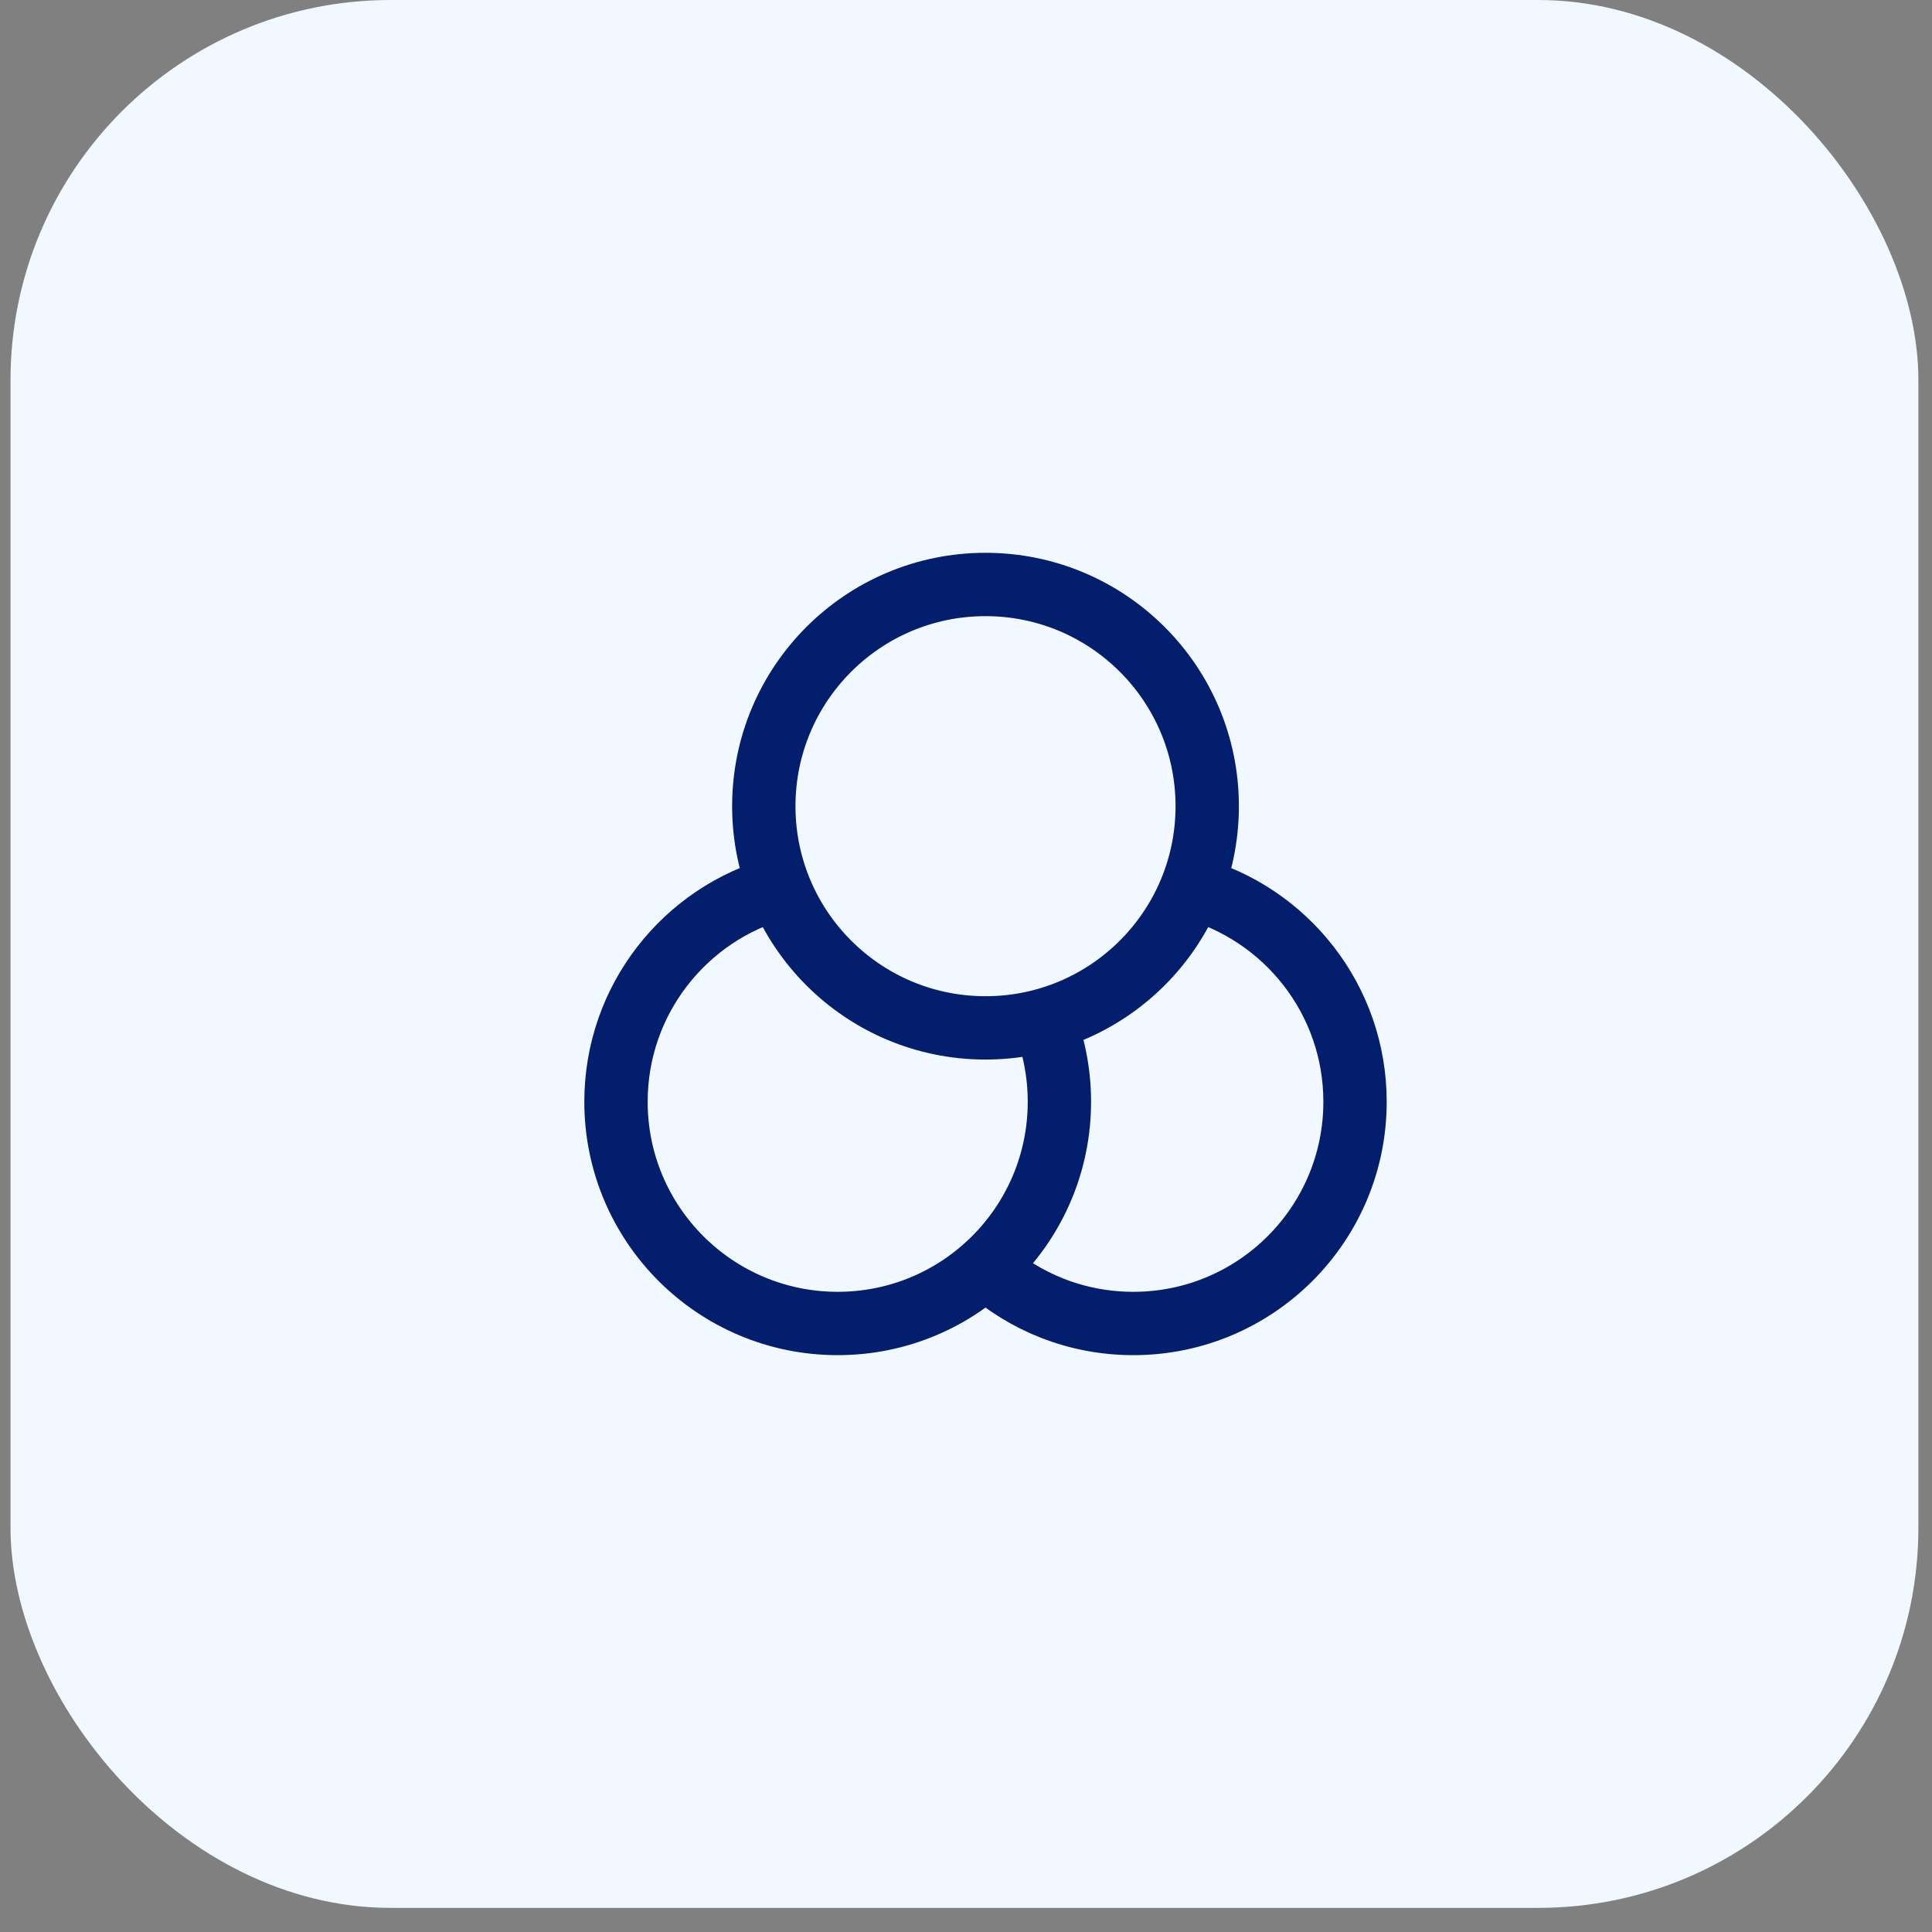
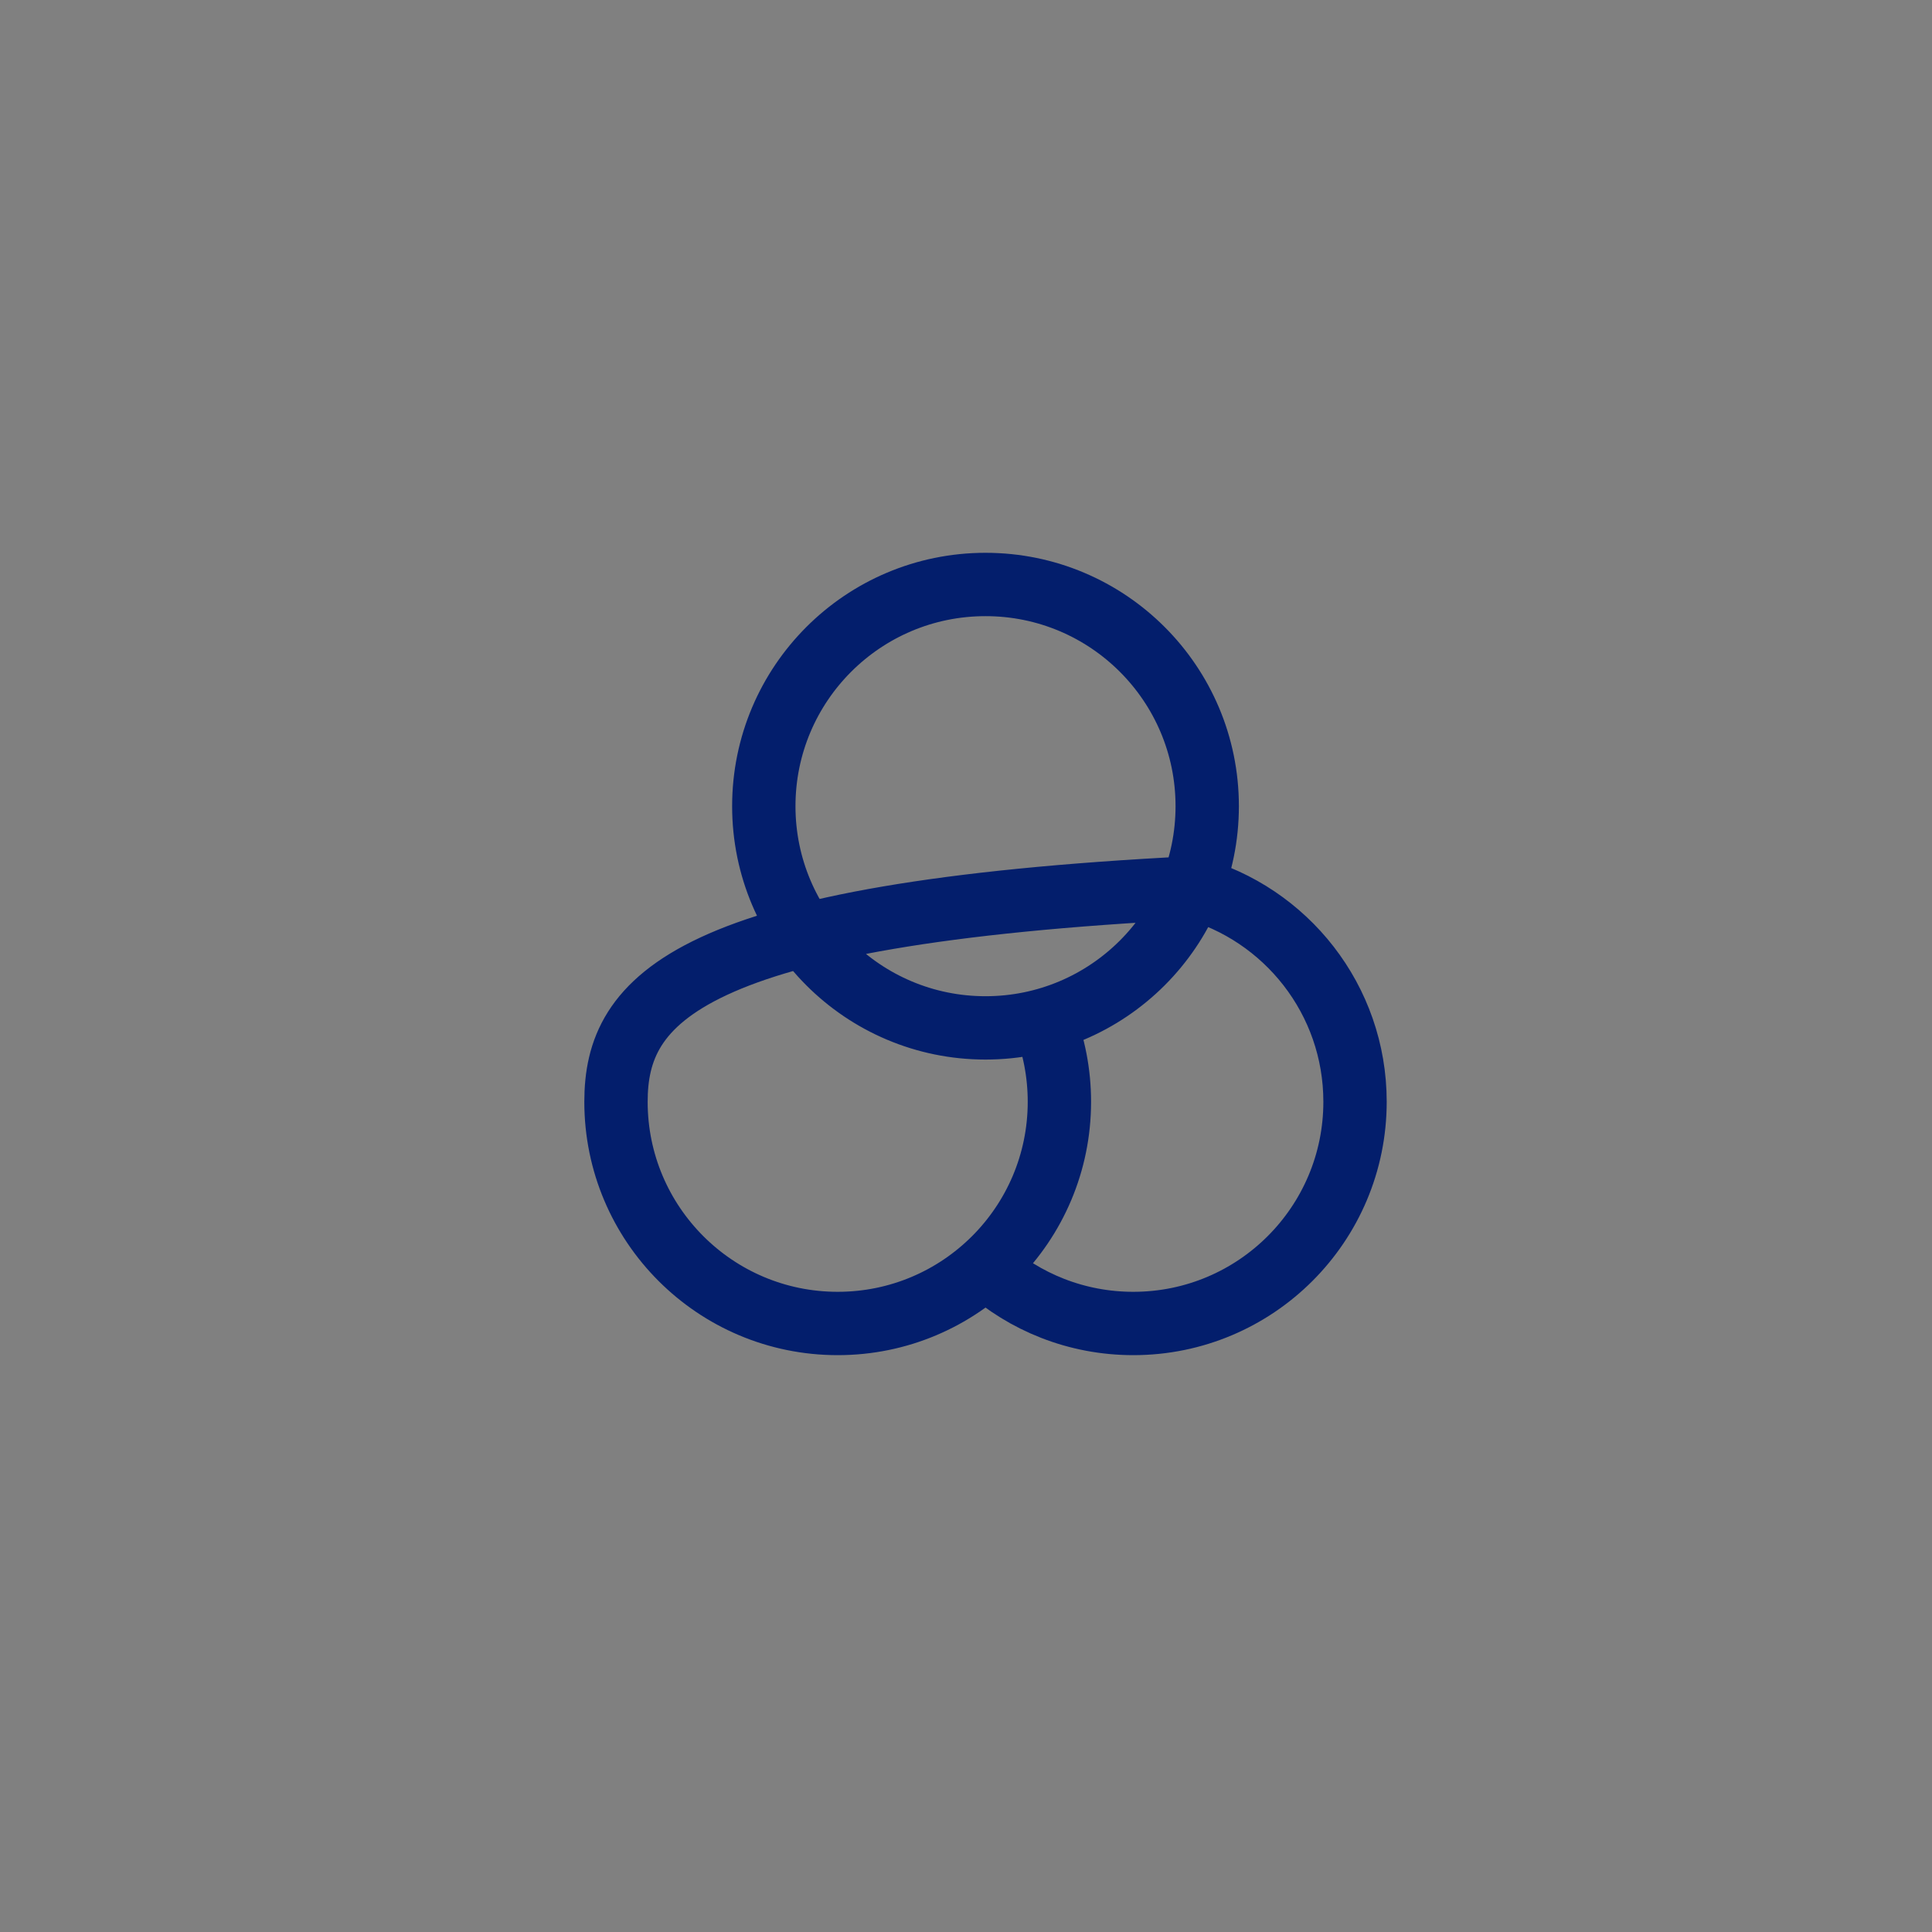
<svg xmlns="http://www.w3.org/2000/svg" width="61" height="61" viewBox="0 0 61 61" fill="none">
  <rect x="0" y="0" width="61" height="61" fill="#808080" stroke="none" />
-   <rect x="0.332" width="60.238" height="60.238" rx="12" fill="#F2F8FF" />
-   <path d="M31.116 40.005C32.354 41.114 33.99 41.787 35.783 41.787C39.648 41.787 42.783 38.653 42.783 34.787C42.783 31.559 40.597 28.842 37.626 28.033M24.606 28.033C21.634 28.842 19.449 31.559 19.449 34.787C19.449 38.653 22.583 41.787 26.449 41.787C30.315 41.787 33.449 38.653 33.449 34.787C33.449 33.877 33.275 33.007 32.959 32.209M38.116 25.454C38.116 29.32 34.982 32.454 31.116 32.454C27.25 32.454 24.116 29.32 24.116 25.454C24.116 21.588 27.25 18.454 31.116 18.454C34.982 18.454 38.116 21.588 38.116 25.454Z" stroke="#031E6C" stroke-width="2" stroke-linecap="round" stroke-linejoin="round" />
+   <path d="M31.116 40.005C32.354 41.114 33.99 41.787 35.783 41.787C39.648 41.787 42.783 38.653 42.783 34.787C42.783 31.559 40.597 28.842 37.626 28.033C21.634 28.842 19.449 31.559 19.449 34.787C19.449 38.653 22.583 41.787 26.449 41.787C30.315 41.787 33.449 38.653 33.449 34.787C33.449 33.877 33.275 33.007 32.959 32.209M38.116 25.454C38.116 29.32 34.982 32.454 31.116 32.454C27.25 32.454 24.116 29.32 24.116 25.454C24.116 21.588 27.25 18.454 31.116 18.454C34.982 18.454 38.116 21.588 38.116 25.454Z" stroke="#031E6C" stroke-width="2" stroke-linecap="round" stroke-linejoin="round" />
</svg>